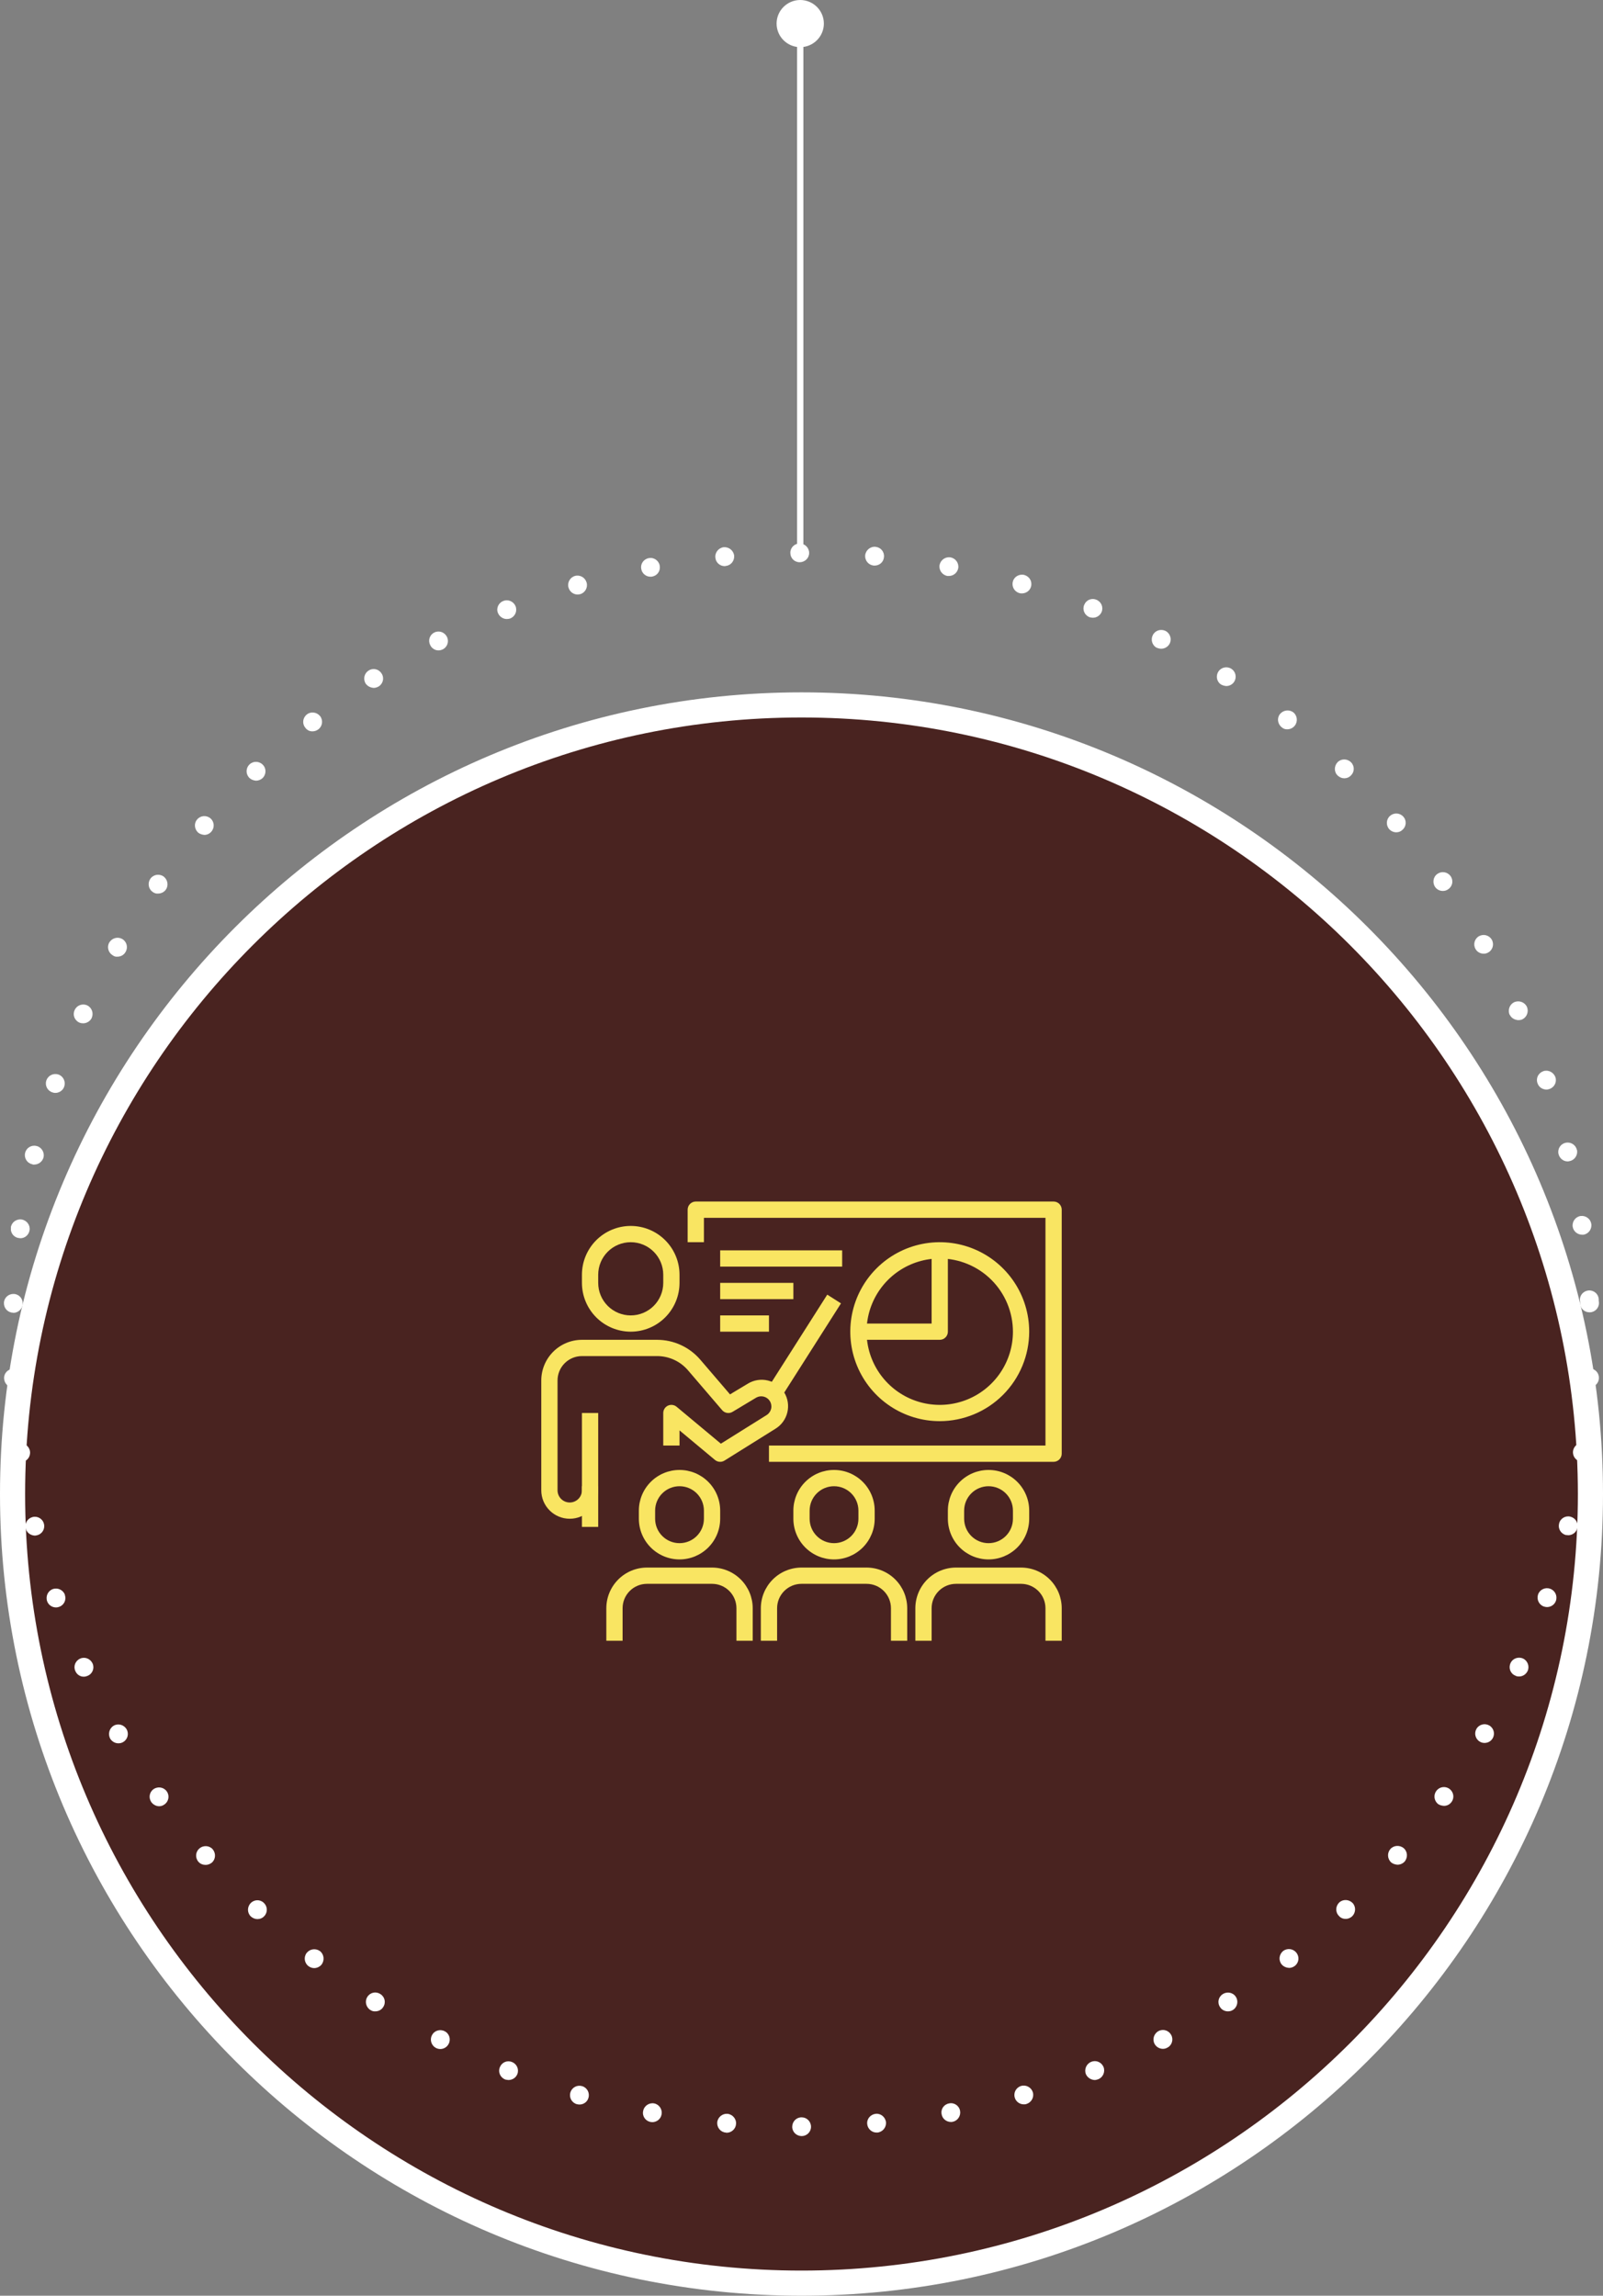
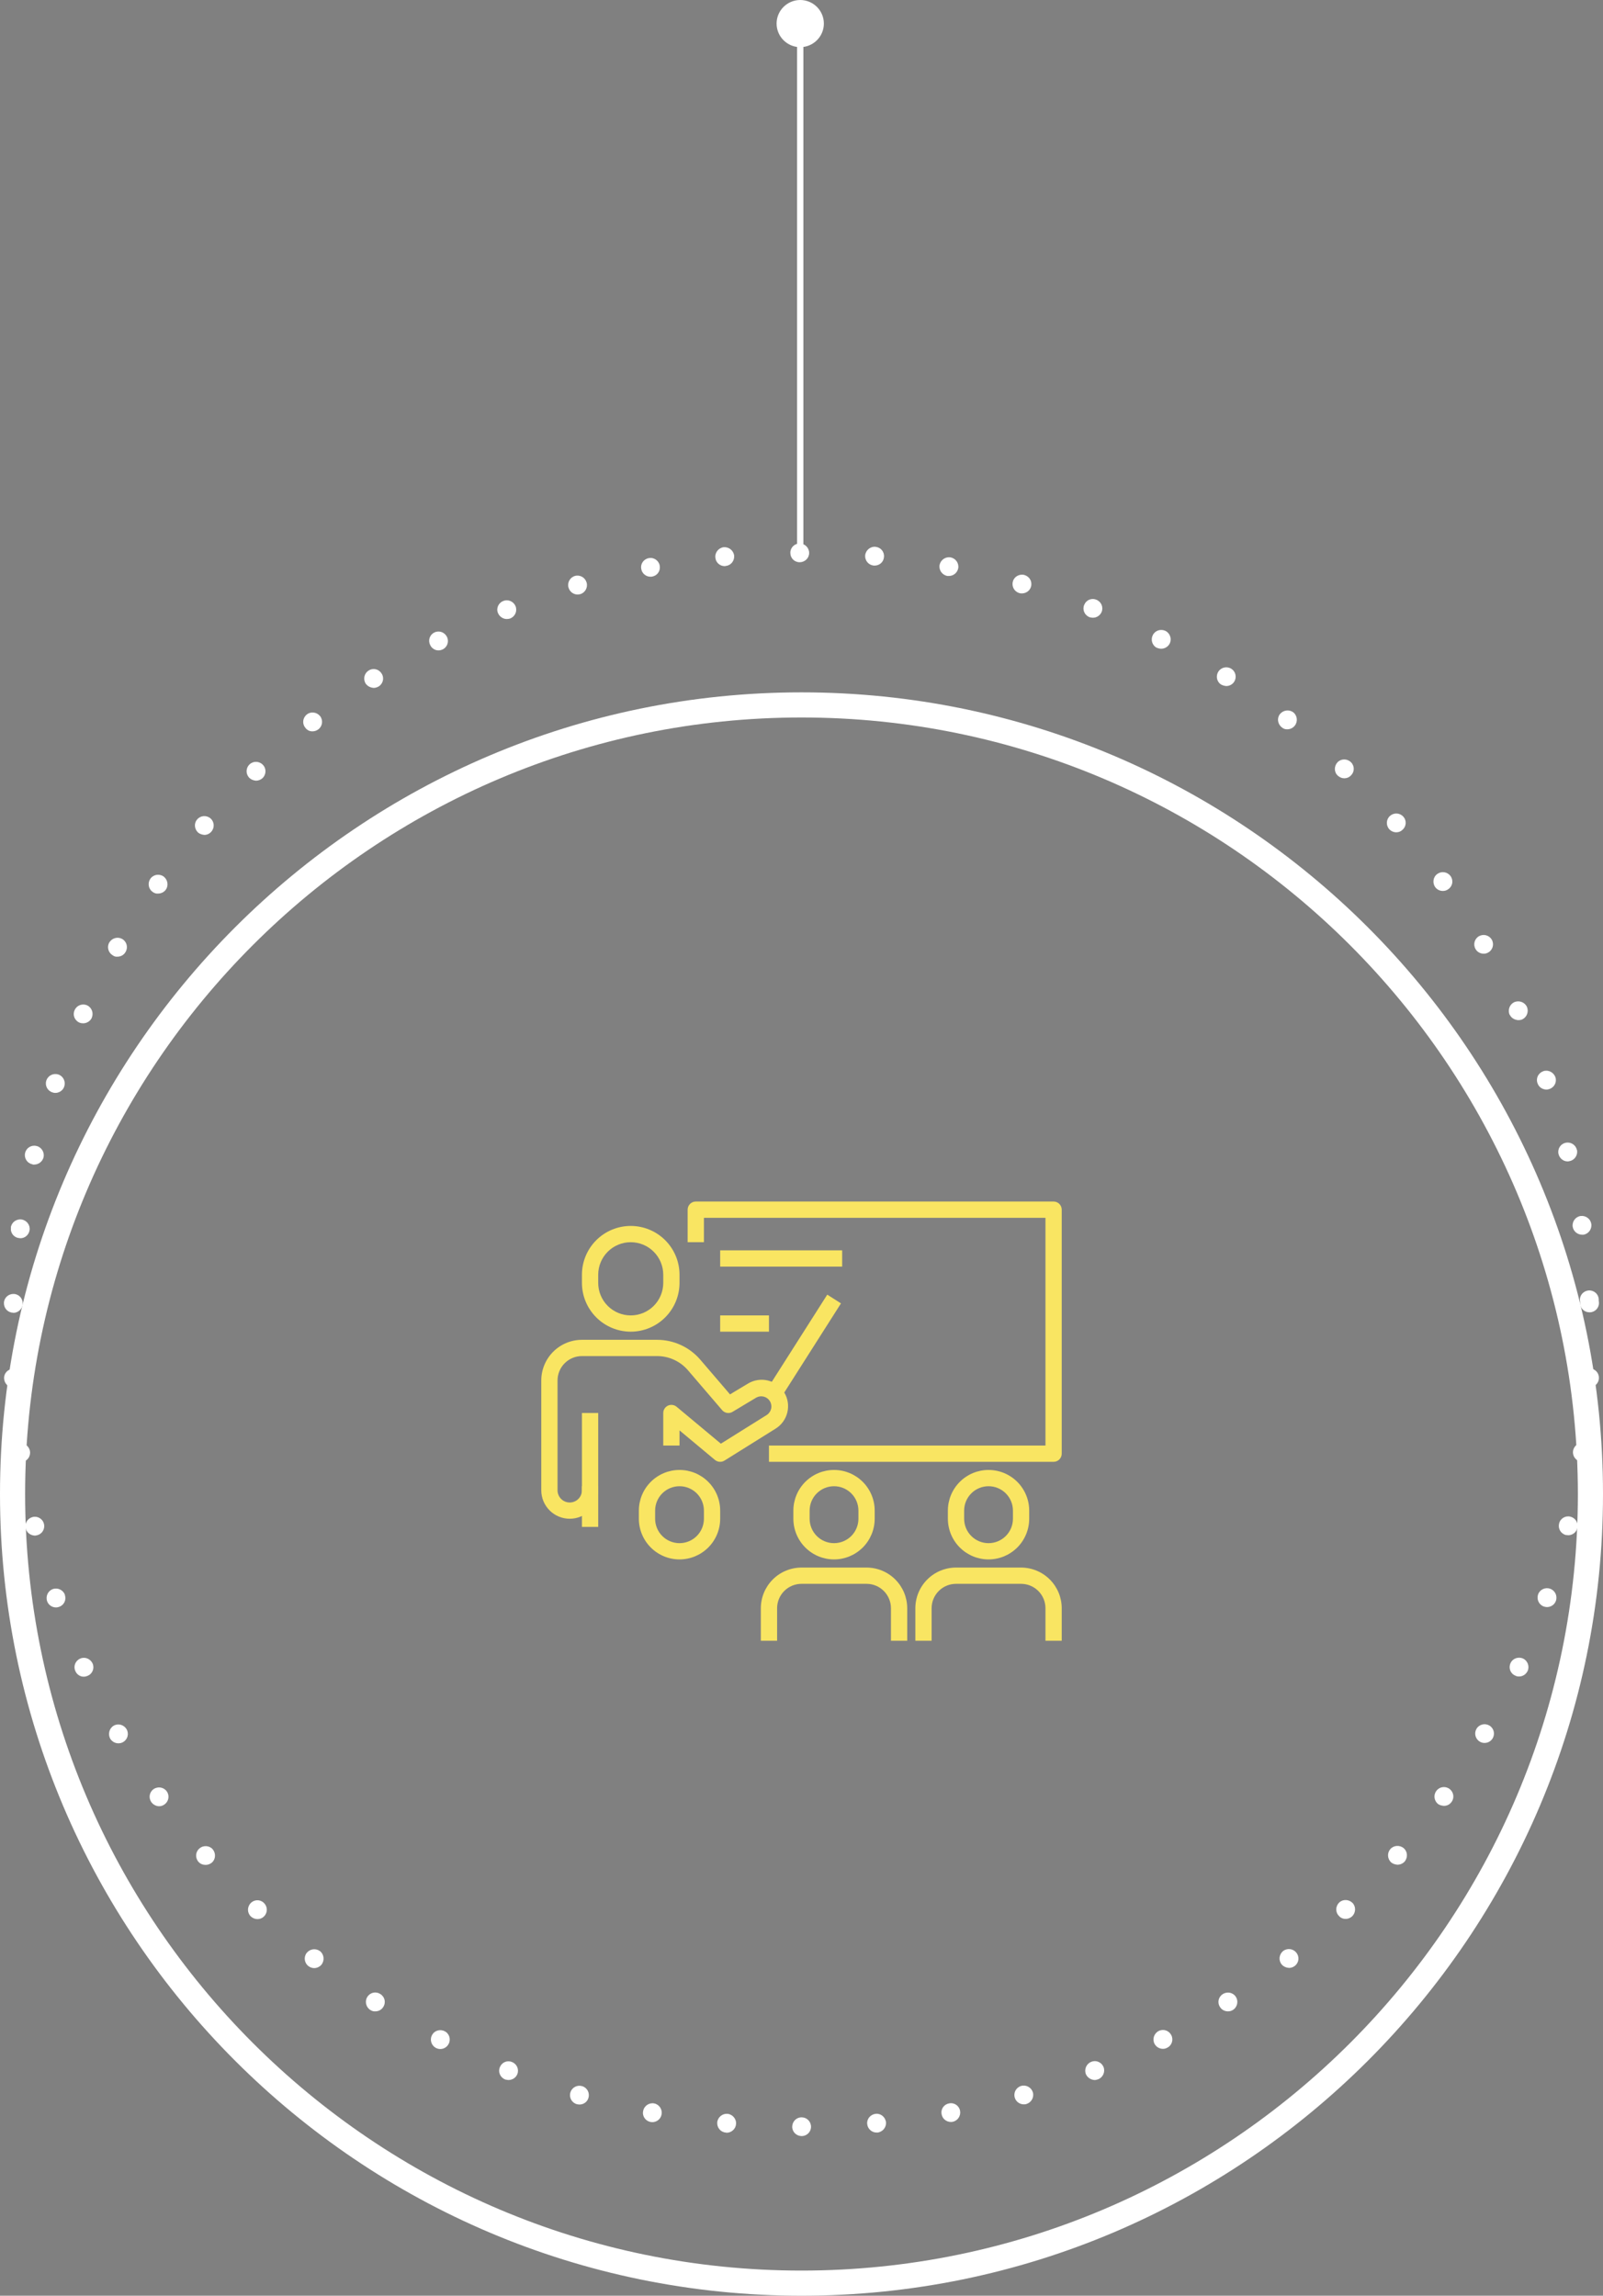
<svg xmlns="http://www.w3.org/2000/svg" width="308" height="441" viewBox="0 0 308 441" fill="none">
  <rect x="0" y="0" width="308" height="441" fill="#808080" stroke="none" />
-   <path d="M154.006 438.569C237.715 438.569 305.575 370.709 305.575 287C305.575 203.291 237.715 135.432 154.006 135.432C70.297 135.432 2.438 203.291 2.438 287C2.438 370.709 70.297 438.569 154.006 438.569Z" fill="#492320" />
  <path d="M154 441C69.08 441 0 371.92 0 287C0 202.08 69.08 133 154 133C238.92 133 308 202.08 308 287C308 371.92 238.92 441 154 441ZM154 137.827C71.762 137.827 4.827 204.726 4.827 287C4.827 369.238 71.726 436.173 154 436.173C236.238 436.173 303.173 369.274 303.173 287C303.137 204.762 236.238 137.827 154 137.827Z" fill="white" />
  <path d="M152.217 408.553C152.217 407.555 153.003 406.735 154.004 406.735H154.04C155.005 406.735 155.828 407.519 155.828 408.553C155.828 409.552 155.005 410.336 154.04 410.336C153.039 410.336 152.217 409.552 152.217 408.553ZM139.452 409.659C138.451 409.587 137.735 408.696 137.807 407.697C137.914 406.699 138.808 405.986 139.774 406.057C140.775 406.164 141.526 407.056 141.418 408.054C141.347 408.981 140.524 409.694 139.63 409.694C139.559 409.694 139.523 409.694 139.452 409.659ZM166.626 408.018C166.519 407.02 167.27 406.164 168.271 406.057C169.236 405.95 170.13 406.699 170.237 407.697C170.309 408.66 169.594 409.552 168.593 409.659C168.521 409.659 168.485 409.659 168.414 409.659C167.484 409.659 166.698 408.91 166.626 408.018ZM125.006 407.626C124.005 407.448 123.362 406.485 123.576 405.522C123.755 404.524 124.72 403.882 125.686 404.06C126.651 404.239 127.295 405.201 127.116 406.164C126.973 407.056 126.186 407.662 125.328 407.662C125.221 407.662 125.114 407.626 125.006 407.626ZM180.928 406.164C180.714 405.166 181.357 404.239 182.359 404.06C183.324 403.847 184.289 404.488 184.468 405.487C184.647 406.449 184.003 407.412 183.038 407.591C182.931 407.626 182.823 407.626 182.716 407.626C181.858 407.626 181.071 407.02 180.928 406.164ZM110.811 404.203C109.846 403.918 109.31 402.919 109.596 401.957C109.882 400.994 110.883 400.459 111.848 400.744C112.814 401.03 113.35 402.028 113.064 402.991C112.849 403.775 112.134 404.274 111.348 404.274C111.169 404.274 110.99 404.239 110.811 404.203ZM194.98 402.955C194.694 401.992 195.231 400.994 196.196 400.709C197.162 400.424 198.163 400.994 198.449 401.921C198.735 402.884 198.163 403.882 197.233 404.167C197.054 404.239 196.875 404.239 196.697 404.239C195.91 404.239 195.195 403.704 194.98 402.955ZM97.045 399.461C96.116 399.069 95.651 398.035 96.044 397.107C96.402 396.18 97.439 395.717 98.368 396.109C99.298 396.466 99.763 397.5 99.405 398.427C99.119 399.14 98.44 399.568 97.689 399.568C97.474 399.532 97.26 399.532 97.045 399.461ZM208.639 398.427C208.282 397.5 208.746 396.43 209.676 396.073C210.606 395.681 211.643 396.145 212.036 397.072C212.393 397.999 211.929 399.069 210.999 399.425C210.784 399.496 210.57 399.568 210.32 399.568C209.604 399.532 208.925 399.104 208.639 398.427ZM83.744 393.399C82.886 392.936 82.528 391.83 82.993 390.975C83.422 390.083 84.531 389.727 85.425 390.19C86.319 390.618 86.676 391.723 86.211 392.615C85.89 393.257 85.246 393.613 84.602 393.613C84.316 393.613 84.03 393.542 83.744 393.399ZM221.833 392.615C221.368 391.723 221.726 390.618 222.62 390.154C223.513 389.691 224.586 390.047 225.051 390.939C225.516 391.83 225.158 392.936 224.264 393.364C224.014 393.506 223.728 393.577 223.442 393.577C222.798 393.577 222.155 393.221 221.833 392.615ZM71.122 386.09C70.3 385.555 70.05 384.414 70.586 383.594C71.123 382.738 72.231 382.488 73.089 383.059C73.947 383.594 74.198 384.699 73.625 385.555C73.304 386.09 72.696 386.375 72.124 386.375C71.766 386.41 71.444 386.304 71.122 386.09ZM234.419 385.555C233.847 384.699 234.097 383.594 234.955 383.059C235.778 382.524 236.922 382.738 237.458 383.594C237.995 384.414 237.744 385.555 236.922 386.09C236.6 386.304 236.278 386.375 235.921 386.375C235.349 386.375 234.741 386.09 234.419 385.555ZM59.252 377.675C58.465 377.068 58.322 375.927 58.93 375.143C59.573 374.359 60.682 374.216 61.504 374.822C62.255 375.428 62.398 376.569 61.79 377.389C61.433 377.817 60.896 378.067 60.36 378.067C59.967 378.067 59.573 377.924 59.252 377.675ZM246.254 377.354C245.611 376.569 245.754 375.428 246.54 374.786C247.327 374.18 248.471 374.323 249.079 375.107C249.722 375.892 249.579 377.033 248.793 377.639C248.471 377.889 248.078 378.031 247.684 378.031C247.148 377.996 246.612 377.782 246.254 377.354ZM48.203 368.154C47.488 367.477 47.452 366.336 48.167 365.587C48.847 364.874 49.991 364.838 50.706 365.551C51.421 366.229 51.457 367.37 50.777 368.083C50.42 368.475 49.955 368.654 49.454 368.654C49.025 368.654 48.561 368.475 48.203 368.154ZM257.267 368.047C256.552 367.334 256.588 366.193 257.303 365.48C258.018 364.803 259.162 364.838 259.877 365.551C260.556 366.264 260.521 367.405 259.806 368.119C259.448 368.44 259.019 368.618 258.554 368.618C258.089 368.618 257.589 368.44 257.267 368.047ZM38.12 357.636C37.476 356.887 37.548 355.746 38.299 355.104C39.05 354.427 40.23 354.498 40.873 355.247C41.517 356.031 41.445 357.172 40.694 357.814C40.337 358.099 39.908 358.242 39.514 358.242C39.014 358.242 38.477 358.063 38.12 357.636ZM267.314 357.778C266.563 357.101 266.492 355.96 267.135 355.211C267.779 354.462 268.959 354.391 269.71 355.033C270.461 355.674 270.532 356.815 269.889 357.6C269.531 357.992 269.031 358.206 268.494 358.206C268.101 358.17 267.672 358.063 267.314 357.778ZM29.109 346.225C28.502 345.405 28.68 344.264 29.503 343.694C30.325 343.123 31.469 343.302 32.041 344.122C32.614 344.906 32.435 346.047 31.612 346.618C31.291 346.867 30.933 346.974 30.575 346.974C30.003 346.974 29.431 346.653 29.109 346.225ZM276.36 346.582C275.574 346.012 275.359 344.871 275.967 344.05C276.539 343.23 277.683 343.052 278.47 343.623C279.292 344.193 279.507 345.334 278.899 346.154C278.542 346.653 278.005 346.903 277.433 346.903C277.076 346.867 276.682 346.796 276.36 346.582ZM21.172 333.995C20.707 333.104 20.993 331.998 21.851 331.499C22.709 331 23.818 331.321 24.318 332.177C24.819 333.033 24.533 334.138 23.675 334.637C23.389 334.815 23.067 334.887 22.745 334.887C22.137 334.887 21.529 334.566 21.172 333.995ZM284.334 334.566C283.476 334.067 283.19 332.961 283.69 332.105C284.191 331.25 285.299 330.964 286.158 331.464C287.016 331.963 287.302 333.068 286.801 333.924C286.479 334.494 285.872 334.815 285.228 334.815C284.942 334.815 284.62 334.744 284.334 334.566ZM14.485 321.016C14.056 320.125 14.45 319.055 15.379 318.627C16.273 318.199 17.346 318.627 17.775 319.519C18.204 320.446 17.775 321.515 16.881 321.908C16.631 322.015 16.38 322.086 16.13 322.086C15.451 322.122 14.771 321.694 14.485 321.016ZM291.128 321.872C290.198 321.48 289.805 320.41 290.234 319.483C290.627 318.592 291.7 318.199 292.629 318.592C293.523 319.019 293.917 320.089 293.523 320.981C293.201 321.658 292.558 322.05 291.878 322.05C291.628 322.05 291.342 322.015 291.128 321.872ZM9.05 307.574C8.729 306.611 9.229 305.577 10.159 305.256C11.124 304.935 12.126 305.434 12.483 306.361H12.447C12.805 307.324 12.304 308.358 11.339 308.679C11.16 308.75 10.945 308.786 10.767 308.786C10.016 308.786 9.301 308.323 9.05 307.574ZM296.634 308.608C295.704 308.287 295.204 307.253 295.526 306.29C295.847 305.363 296.884 304.864 297.814 305.185C298.779 305.506 299.28 306.54 298.958 307.502C298.708 308.251 297.993 308.715 297.242 308.715C297.063 308.715 296.849 308.679 296.634 308.608ZM4.939 293.596C4.688 292.634 5.296 291.671 6.261 291.421C7.227 291.172 8.228 291.778 8.443 292.741C8.693 293.703 8.085 294.702 7.12 294.916C6.977 294.951 6.834 294.987 6.691 294.987C5.868 294.951 5.117 294.416 4.939 293.596ZM300.889 294.88C299.888 294.63 299.316 293.632 299.566 292.669C299.78 291.706 300.782 291.1 301.747 291.35C302.712 291.6 303.32 292.562 303.07 293.525C302.891 294.345 302.14 294.916 301.318 294.916C301.175 294.88 301.032 294.88 300.889 294.88ZM2.185 279.298C2.042 278.335 2.722 277.408 3.723 277.266C4.688 277.123 5.618 277.8 5.761 278.799C5.904 279.797 5.225 280.724 4.223 280.831C4.152 280.867 4.045 280.867 3.973 280.867C3.079 280.867 2.293 280.225 2.185 279.298ZM303.785 280.796C302.784 280.617 302.105 279.726 302.248 278.728C302.391 277.729 303.32 277.052 304.286 277.194C305.287 277.337 305.966 278.264 305.823 279.262C305.716 280.154 304.929 280.796 304.035 280.796C303.964 280.796 303.857 280.796 303.785 280.796ZM0.791 264.821C0.719 263.823 1.506 263.003 2.507 262.932C3.508 262.896 4.366 263.645 4.402 264.643C4.474 265.642 3.687 266.497 2.686 266.569C2.65 266.569 2.614 266.569 2.579 266.569C1.613 266.569 0.827 265.748 0.791 264.821ZM305.323 266.497C304.321 266.426 303.535 265.606 303.606 264.607C303.642 263.609 304.5 262.825 305.501 262.86C306.503 262.932 307.253 263.752 307.218 264.75C307.182 265.749 306.36 266.497 305.394 266.497C305.358 266.497 305.323 266.497 305.323 266.497ZM2.471 252.163C1.47 252.128 0.719 251.272 0.755 250.274C0.791 249.275 1.649 248.526 2.65 248.562C3.651 248.598 4.402 249.453 4.366 250.452C4.331 251.415 3.508 252.199 2.543 252.199C2.507 252.163 2.507 252.163 2.471 252.163ZM303.606 250.381C303.606 250.274 303.606 250.202 303.606 250.095C303.606 249.988 303.571 249.881 303.571 249.774C303.499 248.776 304.286 247.956 305.287 247.885C306.288 247.849 307.146 248.598 307.182 249.596C307.182 249.703 307.182 249.81 307.182 249.917C307.218 250.024 307.218 250.095 307.218 250.202C307.289 251.201 306.503 252.056 305.501 252.092C305.466 252.092 305.43 252.092 305.394 252.092C304.429 252.092 303.642 251.343 303.606 250.381ZM3.651 237.829C2.65 237.722 1.935 236.795 2.114 235.797C2.114 235.797 2.114 235.797 2.078 235.797C2.221 234.799 3.151 234.121 4.152 234.264C5.117 234.406 5.832 235.333 5.689 236.296C5.546 237.223 4.796 237.865 3.902 237.865C3.794 237.829 3.723 237.829 3.651 237.829ZM302.176 235.654C302.033 234.656 302.712 233.729 303.714 233.586C304.715 233.479 305.609 234.157 305.752 235.119C305.895 236.118 305.215 237.045 304.214 237.188C304.143 237.188 304.035 237.188 303.964 237.188C303.07 237.152 302.319 236.546 302.176 235.654ZM6.154 223.638C5.189 223.424 4.581 222.426 4.831 221.463C5.046 220.5 6.047 219.894 7.012 220.144C7.978 220.358 8.586 221.356 8.371 222.319C8.157 223.139 7.406 223.709 6.583 223.709C6.44 223.745 6.297 223.709 6.154 223.638ZM299.459 221.713C299.208 220.75 299.816 219.751 300.782 219.538C301.747 219.288 302.748 219.894 302.963 220.857C302.963 220.857 302.963 220.857 302.999 220.857C303.213 221.82 302.605 222.818 301.64 223.032C301.497 223.068 301.354 223.103 301.211 223.103C300.388 223.103 299.673 222.533 299.459 221.713ZM10.052 209.839C9.086 209.518 8.586 208.484 8.907 207.557C9.229 206.594 10.266 206.095 11.232 206.416C12.161 206.737 12.662 207.771 12.34 208.734C12.09 209.482 11.375 209.946 10.624 209.946C10.445 209.946 10.23 209.91 10.052 209.839ZM295.418 208.092C295.061 207.129 295.561 206.131 296.527 205.774C297.456 205.453 298.493 205.952 298.851 206.915C299.173 207.842 298.672 208.876 297.707 209.197C297.528 209.268 297.313 209.304 297.135 209.304C296.384 209.304 295.669 208.841 295.418 208.092ZM15.236 196.432C14.307 196.004 13.913 194.934 14.342 194.043C14.736 193.116 15.808 192.724 16.738 193.116C17.632 193.544 18.025 194.614 17.632 195.505V195.541C17.31 196.182 16.666 196.575 15.987 196.575C15.737 196.575 15.486 196.539 15.236 196.432ZM290.091 194.934H290.055C289.662 194.007 290.055 192.938 290.949 192.51C291.878 192.118 292.951 192.51 293.38 193.401C293.774 194.328 293.38 195.398 292.486 195.826C292.236 195.933 291.986 195.969 291.735 195.969C291.056 195.933 290.377 195.576 290.091 194.934ZM21.672 183.524C20.814 183.025 20.492 181.92 20.993 181.064C21.529 180.173 22.638 179.887 23.496 180.387C24.354 180.886 24.64 181.991 24.139 182.847C23.818 183.453 23.21 183.774 22.566 183.774C22.28 183.81 21.958 183.738 21.672 183.524ZM283.512 182.312C283.011 181.456 283.297 180.351 284.155 179.852C285.013 179.353 286.122 179.638 286.622 180.494C287.123 181.349 286.837 182.455 285.979 182.954C285.693 183.132 285.371 183.203 285.085 183.203C284.441 183.203 283.833 182.883 283.512 182.312ZM29.324 171.33C28.502 170.759 28.323 169.618 28.895 168.798C29.467 167.978 30.611 167.8 31.434 168.37C32.22 168.976 32.435 170.082 31.863 170.902C31.505 171.401 30.933 171.651 30.361 171.651C30.003 171.686 29.646 171.579 29.324 171.33ZM275.753 170.403C275.181 169.583 275.359 168.442 276.182 167.871C277.004 167.301 278.113 167.479 278.72 168.299C279.292 169.119 279.114 170.224 278.291 170.795C277.969 171.045 277.612 171.152 277.219 171.152C276.682 171.152 276.11 170.902 275.753 170.403ZM38.084 159.955C37.333 159.278 37.226 158.137 37.905 157.388C38.549 156.639 39.693 156.568 40.444 157.21C41.195 157.852 41.266 158.993 40.623 159.741C40.265 160.169 39.765 160.383 39.264 160.383C38.835 160.348 38.406 160.205 38.084 159.955ZM266.921 159.278C266.242 158.493 266.349 157.352 267.1 156.711C267.851 156.069 268.995 156.14 269.638 156.889C270.318 157.638 270.21 158.779 269.46 159.42C269.138 159.741 268.709 159.884 268.28 159.884C267.779 159.884 267.279 159.67 266.921 159.278ZM47.881 149.401C47.202 148.688 47.202 147.547 47.953 146.834C48.668 146.156 49.812 146.192 50.491 146.905C51.206 147.618 51.171 148.759 50.456 149.472C50.098 149.793 49.633 149.971 49.204 149.971C48.704 149.936 48.239 149.758 47.881 149.401ZM257.052 149.009C256.301 148.331 256.302 147.19 256.981 146.441C257.66 145.728 258.804 145.693 259.555 146.406C260.27 147.083 260.306 148.224 259.591 148.937C259.233 149.33 258.769 149.508 258.304 149.508C257.839 149.508 257.41 149.33 257.052 149.009ZM58.644 139.774C58.036 139.025 58.143 137.884 58.965 137.242C59.716 136.636 60.861 136.779 61.504 137.563C62.112 138.347 61.969 139.488 61.182 140.095C60.861 140.344 60.467 140.487 60.074 140.487C59.538 140.522 59.001 140.273 58.644 139.774ZM246.254 139.702C245.468 139.061 245.324 137.92 245.932 137.171C246.576 136.386 247.72 136.244 248.507 136.85C249.258 137.456 249.401 138.597 248.793 139.381C248.435 139.845 247.899 140.095 247.363 140.095C246.969 140.13 246.576 139.988 246.254 139.702ZM70.264 131.323C69.728 130.467 69.978 129.362 70.801 128.827C71.659 128.257 72.767 128.506 73.303 129.362C73.876 130.182 73.625 131.323 72.767 131.858C72.481 132.036 72.124 132.143 71.802 132.143C71.194 132.108 70.622 131.822 70.264 131.323ZM234.634 131.501C233.775 130.967 233.561 129.861 234.097 129.005C234.633 128.185 235.742 127.936 236.6 128.471C237.422 129.005 237.673 130.111 237.136 130.967C236.779 131.501 236.207 131.787 235.599 131.787C235.277 131.751 234.955 131.68 234.634 131.501ZM82.672 123.942C82.207 123.051 82.528 121.981 83.422 121.518C84.316 121.054 85.389 121.411 85.854 122.302C86.319 123.158 85.997 124.263 85.103 124.727C84.817 124.869 84.531 124.941 84.245 124.941C83.601 124.941 82.958 124.548 82.672 123.942ZM222.298 124.441H222.262C221.368 123.978 221.046 122.872 221.511 121.981C221.976 121.09 223.049 120.769 223.943 121.197C224.836 121.66 225.194 122.766 224.729 123.657C224.407 124.263 223.764 124.62 223.12 124.62C222.834 124.62 222.548 124.548 222.298 124.441ZM95.687 117.774C95.293 116.882 95.758 115.812 96.688 115.456C97.618 115.064 98.654 115.527 99.048 116.419C99.441 117.381 98.976 118.415 98.046 118.808C97.832 118.879 97.582 118.915 97.367 118.915C96.652 118.915 95.973 118.451 95.687 117.774ZM209.318 118.558C208.389 118.166 207.924 117.132 208.317 116.205C208.675 115.278 209.712 114.814 210.641 115.206C211.571 115.563 212.036 116.597 211.678 117.524C211.392 118.237 210.713 118.665 209.998 118.665C209.748 118.665 209.533 118.594 209.318 118.558ZM109.238 112.889C108.952 111.962 109.488 110.928 110.454 110.642C111.419 110.357 112.42 110.927 112.706 111.89C112.992 112.817 112.456 113.851 111.491 114.137C111.312 114.172 111.133 114.208 110.99 114.208C110.204 114.208 109.488 113.709 109.238 112.889ZM195.839 113.923C194.873 113.637 194.337 112.639 194.623 111.676C194.873 110.749 195.91 110.179 196.875 110.464C196.875 110.464 196.875 110.464 196.84 110.464C197.841 110.749 198.377 111.748 198.091 112.71C197.877 113.495 197.126 113.994 196.339 113.994C196.196 113.994 196.017 113.994 195.839 113.923ZM123.219 109.323C123.004 108.36 123.648 107.398 124.649 107.219C125.614 107.005 126.58 107.683 126.758 108.645C126.937 109.644 126.329 110.571 125.328 110.749C125.221 110.785 125.114 110.785 124.971 110.785C124.148 110.785 123.362 110.179 123.219 109.323ZM182.001 110.642C181 110.428 180.356 109.501 180.535 108.503C180.75 107.54 181.679 106.898 182.68 107.077C182.68 107.077 182.68 107.077 182.645 107.077C183.646 107.255 184.289 108.218 184.111 109.18C183.932 110.036 183.181 110.642 182.323 110.642C182.216 110.642 182.108 110.642 182.001 110.642ZM137.449 107.112C137.342 106.114 138.093 105.222 139.058 105.115C140.06 105.044 140.953 105.757 141.061 106.756C141.132 107.754 140.417 108.645 139.416 108.717C139.38 108.752 139.309 108.752 139.237 108.752C138.308 108.752 137.521 108.039 137.449 107.112ZM167.878 108.645C166.876 108.539 166.161 107.683 166.233 106.684C166.34 105.686 167.234 104.937 168.235 105.044C169.236 105.151 169.951 106.007 169.844 107.005C169.773 107.968 168.986 108.645 168.056 108.645C168.021 108.645 167.949 108.645 167.878 108.645ZM151.859 106.221C151.823 105.222 152.646 104.402 153.647 104.402C154.648 104.402 155.47 105.222 155.47 106.221C155.47 107.219 154.648 108.004 153.647 108.004C152.646 108.004 151.859 107.219 151.859 106.221Z" fill="white" />
  <path d="M153.756 106.721C153.434 106.721 153.148 106.436 153.148 106.115V4.315C153.148 3.994 153.434 3.709 153.756 3.709C154.077 3.709 154.363 3.994 154.363 4.315V106.115C154.363 106.436 154.113 106.721 153.756 106.721Z" fill="white" />
  <path d="M158.297 4.529C158.297 2.033 156.259 0 153.756 0C151.253 0 149.215 2.033 149.215 4.529C149.215 7.025 151.253 9.058 153.756 9.058C156.259 9.058 158.297 7.025 158.297 4.529Z" fill="white" />
  <path d="M121.188 255.812C118.702 255.81 116.319 254.822 114.561 253.064C112.803 251.306 111.815 248.923 111.812 246.438V244.875C111.813 242.389 112.8 240.004 114.558 238.246C116.317 236.488 118.701 235.5 121.188 235.5C123.674 235.5 126.058 236.488 127.817 238.246C129.575 240.004 130.562 242.389 130.562 244.875V246.438C130.56 248.923 129.572 251.306 127.814 253.064C126.056 254.822 123.673 255.81 121.188 255.812ZM121.188 238.625C119.53 238.625 117.94 239.283 116.768 240.456C115.596 241.628 114.938 243.217 114.938 244.875V246.438C114.938 248.095 115.596 249.685 116.768 250.857C117.94 252.029 119.53 252.688 121.188 252.688C122.845 252.688 124.435 252.029 125.607 250.857C126.779 249.685 127.438 248.095 127.438 246.438V244.875C127.438 243.217 126.779 241.628 125.607 240.456C124.435 239.283 122.845 238.625 121.188 238.625Z" fill="#F9E562" />
  <path d="M109.469 291.75C108.018 291.75 106.627 291.174 105.602 290.148C104.576 289.123 104 287.732 104 286.281V265.188C104.002 263.116 104.826 261.131 106.291 259.666C107.756 258.201 109.741 257.377 111.812 257.375H126.25C127.828 257.375 129.388 257.716 130.821 258.376C132.255 259.035 133.529 259.997 134.556 261.195L140.266 267.856L143.687 265.8C144.835 265.096 146.216 264.876 147.525 265.189C148.835 265.503 149.967 266.323 150.671 267.471C151.376 268.619 151.595 269.999 151.282 271.309C150.969 272.619 150.148 273.75 149 274.455L139.203 280.575C138.924 280.75 138.597 280.832 138.268 280.81C137.94 280.788 137.626 280.662 137.373 280.452L130.562 274.773V277.688H127.438V271.438C127.437 271.14 127.521 270.849 127.681 270.598C127.84 270.347 128.068 270.147 128.337 270.02C128.606 269.894 128.906 269.847 129.201 269.886C129.496 269.924 129.773 270.045 130.002 270.236L138.506 277.327L147.338 271.805C147.76 271.527 148.057 271.095 148.168 270.602C148.278 270.109 148.192 269.592 147.929 269.16C147.665 268.729 147.245 268.416 146.755 268.289C146.266 268.162 145.747 268.23 145.306 268.478L140.747 271.214C140.43 271.404 140.057 271.476 139.692 271.416C139.328 271.357 138.996 271.171 138.756 270.891L132.194 263.234C131.46 262.376 130.548 261.687 129.522 261.215C128.496 260.743 127.379 260.499 126.25 260.5H111.812C110.569 260.5 109.377 260.994 108.498 261.873C107.619 262.752 107.125 263.944 107.125 265.188V286.281C107.125 286.903 107.372 287.499 107.811 287.939C108.251 288.378 108.847 288.625 109.469 288.625C110.09 288.625 110.686 288.378 111.126 287.939C111.566 287.499 111.812 286.903 111.812 286.281V271.438H114.938V286.281C114.938 287.732 114.361 289.123 113.336 290.148C112.31 291.174 110.919 291.75 109.469 291.75Z" fill="#F9E562" />
  <path d="M111.812 285.5H114.938V293.312H111.812V285.5Z" fill="#F9E562" />
  <path d="M202.438 280.812H147.75V277.688H200.875V233.938H135.25V238.625H132.125V232.375C132.125 231.961 132.29 231.563 132.583 231.27C132.876 230.977 133.273 230.812 133.688 230.812H202.438C202.852 230.812 203.249 230.977 203.542 231.27C203.835 231.563 204 231.961 204 232.375V279.25C204 279.664 203.835 280.062 203.542 280.355C203.249 280.648 202.852 280.812 202.438 280.812Z" fill="#F9E562" />
  <path d="M148.008 265.893L158.948 248.699L161.585 250.377L150.645 267.571L148.008 265.893Z" fill="#F9E562" />
  <path d="M130.562 299.562C128.491 299.56 126.506 298.736 125.041 297.272C123.576 295.807 122.752 293.821 122.75 291.75V290.188C122.75 288.115 123.573 286.128 125.038 284.663C126.503 283.198 128.49 282.375 130.562 282.375C132.635 282.375 134.622 283.198 136.087 284.663C137.552 286.128 138.375 288.115 138.375 290.188V291.75C138.373 293.821 137.549 295.807 136.084 297.272C134.619 298.736 132.634 299.56 130.562 299.562ZM130.562 285.5C129.319 285.5 128.127 285.994 127.248 286.873C126.369 287.752 125.875 288.944 125.875 290.188V291.75C125.875 292.993 126.369 294.185 127.248 295.065C128.127 295.944 129.319 296.438 130.562 296.438C131.806 296.438 132.998 295.944 133.877 295.065C134.756 294.185 135.25 292.993 135.25 291.75V290.188C135.25 288.944 134.756 287.752 133.877 286.873C132.998 285.994 131.806 285.5 130.562 285.5Z" fill="#F9E562" />
-   <path d="M144.625 315.188H141.5V308.938C141.5 307.694 141.006 306.502 140.127 305.623C139.248 304.744 138.056 304.25 136.812 304.25H124.312C123.069 304.25 121.877 304.744 120.998 305.623C120.119 306.502 119.625 307.694 119.625 308.938V315.188H116.5V308.938C116.502 306.866 117.326 304.881 118.791 303.416C120.256 301.951 122.241 301.127 124.312 301.125H136.812C138.884 301.127 140.869 301.951 142.334 303.416C143.799 304.881 144.623 306.866 144.625 308.938V315.188Z" fill="#F9E562" />
  <path d="M160.25 299.562C158.179 299.56 156.193 298.736 154.728 297.272C153.264 295.807 152.44 293.821 152.438 291.75V290.188C152.438 288.115 153.261 286.128 154.726 284.663C156.191 283.198 158.178 282.375 160.25 282.375C162.322 282.375 164.309 283.198 165.774 284.663C167.239 286.128 168.062 288.115 168.062 290.188V291.75C168.06 293.821 167.236 295.807 165.772 297.272C164.307 298.736 162.321 299.56 160.25 299.562ZM160.25 285.5C159.007 285.5 157.815 285.994 156.935 286.873C156.056 287.752 155.562 288.944 155.562 290.188V291.75C155.562 292.993 156.056 294.185 156.935 295.065C157.815 295.944 159.007 296.438 160.25 296.438C161.493 296.438 162.685 295.944 163.565 295.065C164.444 294.185 164.938 292.993 164.938 291.75V290.188C164.938 288.944 164.444 287.752 163.565 286.873C162.685 285.994 161.493 285.5 160.25 285.5Z" fill="#F9E562" />
  <path d="M174.312 315.188H171.188V308.938C171.188 307.694 170.694 306.502 169.815 305.623C168.935 304.744 167.743 304.25 166.5 304.25H154C152.757 304.25 151.565 304.744 150.685 305.623C149.806 306.502 149.312 307.694 149.312 308.938V315.188H146.188V308.938C146.19 306.866 147.014 304.881 148.478 303.416C149.943 301.951 151.929 301.127 154 301.125H166.5C168.571 301.127 170.557 301.951 172.022 303.416C173.486 304.881 174.31 306.866 174.312 308.938V315.188Z" fill="#F9E562" />
  <path d="M189.938 299.562C187.866 299.56 185.881 298.736 184.416 297.272C182.951 295.807 182.127 293.821 182.125 291.75V290.188C182.125 288.115 182.948 286.128 184.413 284.663C185.878 283.198 187.865 282.375 189.938 282.375C192.01 282.375 193.997 283.198 195.462 284.663C196.927 286.128 197.75 288.115 197.75 290.188V291.75C197.748 293.821 196.924 295.807 195.459 297.272C193.994 298.736 192.009 299.56 189.938 299.562ZM189.938 285.5C188.694 285.5 187.502 285.994 186.623 286.873C185.744 287.752 185.25 288.944 185.25 290.188V291.75C185.25 292.993 185.744 294.185 186.623 295.065C187.502 295.944 188.694 296.438 189.938 296.438C191.181 296.438 192.373 295.944 193.252 295.065C194.131 294.185 194.625 292.993 194.625 291.75V290.188C194.625 288.944 194.131 287.752 193.252 286.873C192.373 285.994 191.181 285.5 189.938 285.5Z" fill="#F9E562" />
  <path d="M204 315.188H200.875V308.938C200.875 307.694 200.381 306.502 199.502 305.623C198.623 304.744 197.431 304.25 196.188 304.25H183.688C182.444 304.25 181.252 304.744 180.373 305.623C179.494 306.502 179 307.694 179 308.938V315.188H175.875V308.938C175.877 306.866 176.701 304.881 178.166 303.416C179.631 301.951 181.616 301.127 183.688 301.125H196.188C198.259 301.127 200.244 301.951 201.709 303.416C203.174 304.881 203.998 306.866 204 308.938V315.188Z" fill="#F9E562" />
-   <path d="M180.563 273C177.163 273 173.84 271.992 171.014 270.103C168.187 268.215 165.984 265.53 164.683 262.39C163.382 259.249 163.042 255.793 163.705 252.459C164.368 249.125 166.005 246.063 168.409 243.659C170.813 241.255 173.875 239.618 177.209 238.955C180.543 238.292 183.999 238.632 187.14 239.933C190.28 241.234 192.965 243.437 194.853 246.264C196.742 249.09 197.75 252.413 197.75 255.813C197.745 260.369 195.932 264.738 192.71 267.96C189.488 271.182 185.119 272.995 180.563 273ZM180.563 241.75C177.781 241.75 175.062 242.575 172.75 244.12C170.437 245.665 168.635 247.861 167.57 250.431C166.506 253.001 166.228 255.828 166.77 258.556C167.313 261.284 168.652 263.79 170.619 265.756C172.585 267.723 175.091 269.062 177.819 269.605C180.547 270.147 183.374 269.869 185.944 268.805C188.514 267.74 190.71 265.938 192.255 263.625C193.8 261.313 194.625 258.594 194.625 255.813C194.621 252.084 193.138 248.51 190.502 245.873C187.865 243.237 184.291 241.754 180.563 241.75Z" fill="#F9E562" />
-   <path d="M180.562 257.375H164.938V254.25H179V240.188H182.125V255.812C182.125 256.227 181.96 256.624 181.667 256.917C181.374 257.21 180.977 257.375 180.562 257.375Z" fill="#F9E562" />
  <path d="M138.375 240.188H161.812V243.312H138.375V240.188Z" fill="#F9E562" />
-   <path d="M138.375 246.438H152.438V249.562H138.375V246.438Z" fill="#F9E562" />
  <path d="M138.375 252.688H147.75V255.812H138.375V252.688Z" fill="#F9E562" />
</svg>